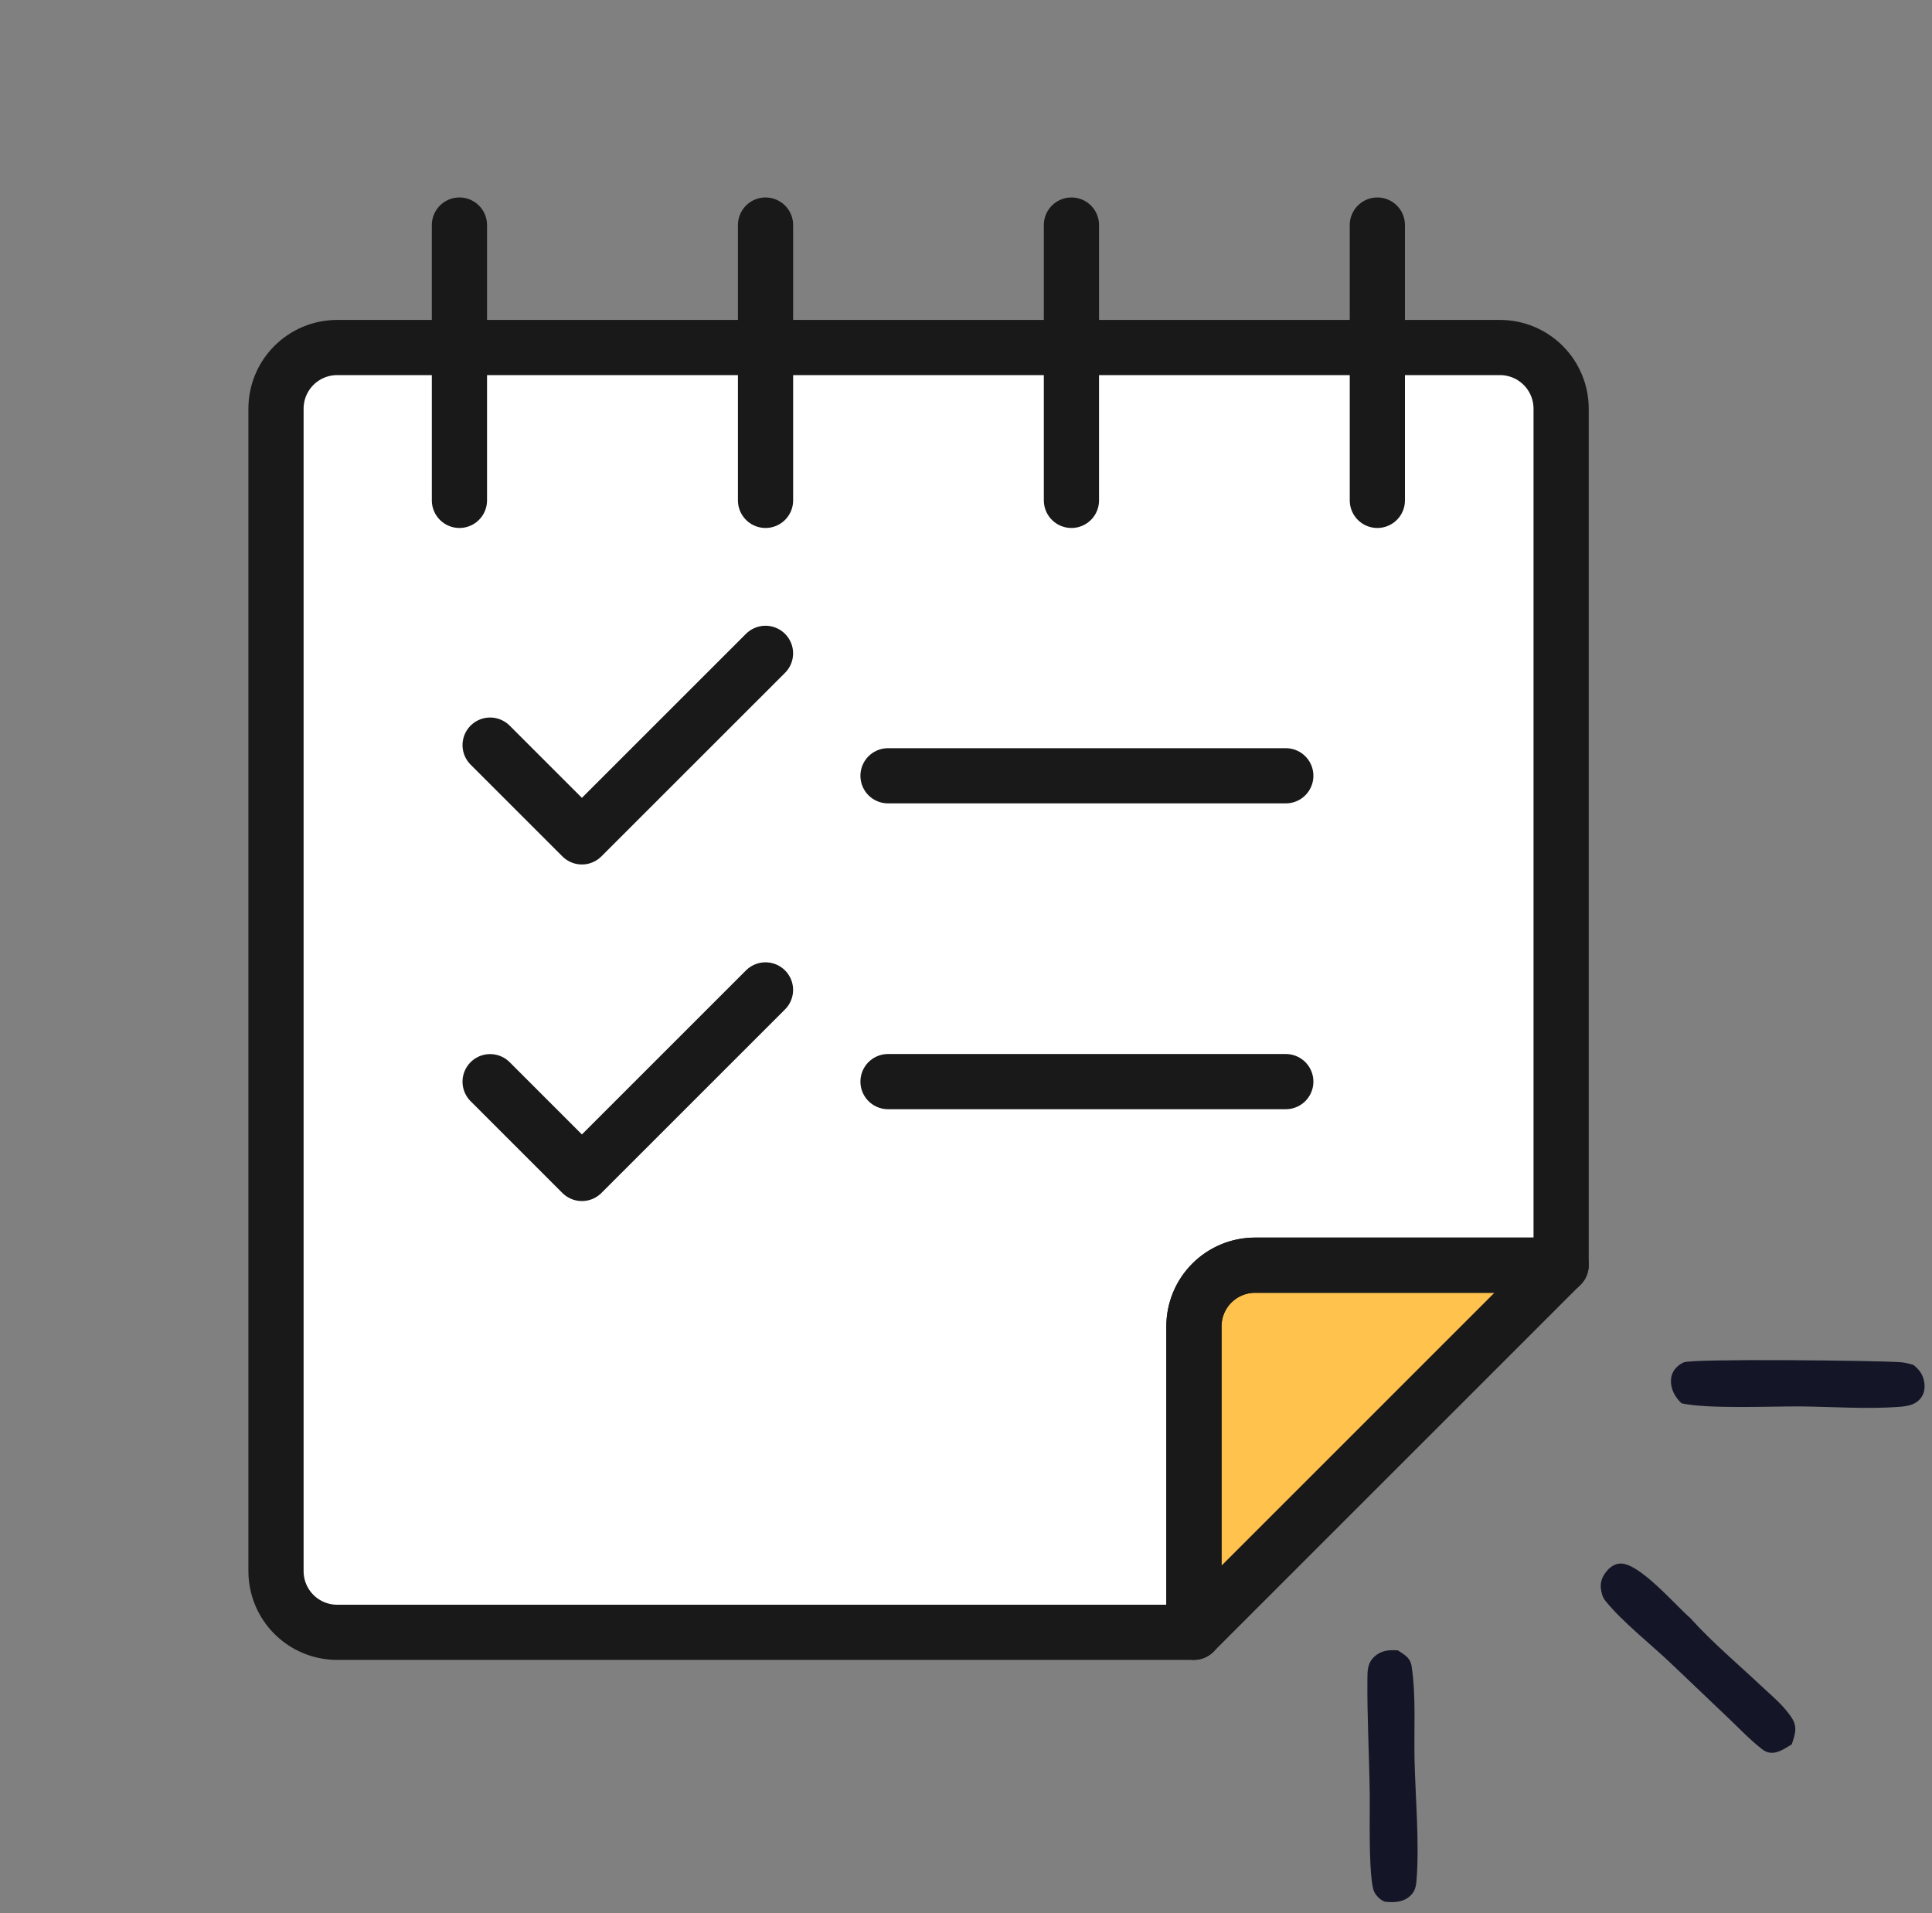
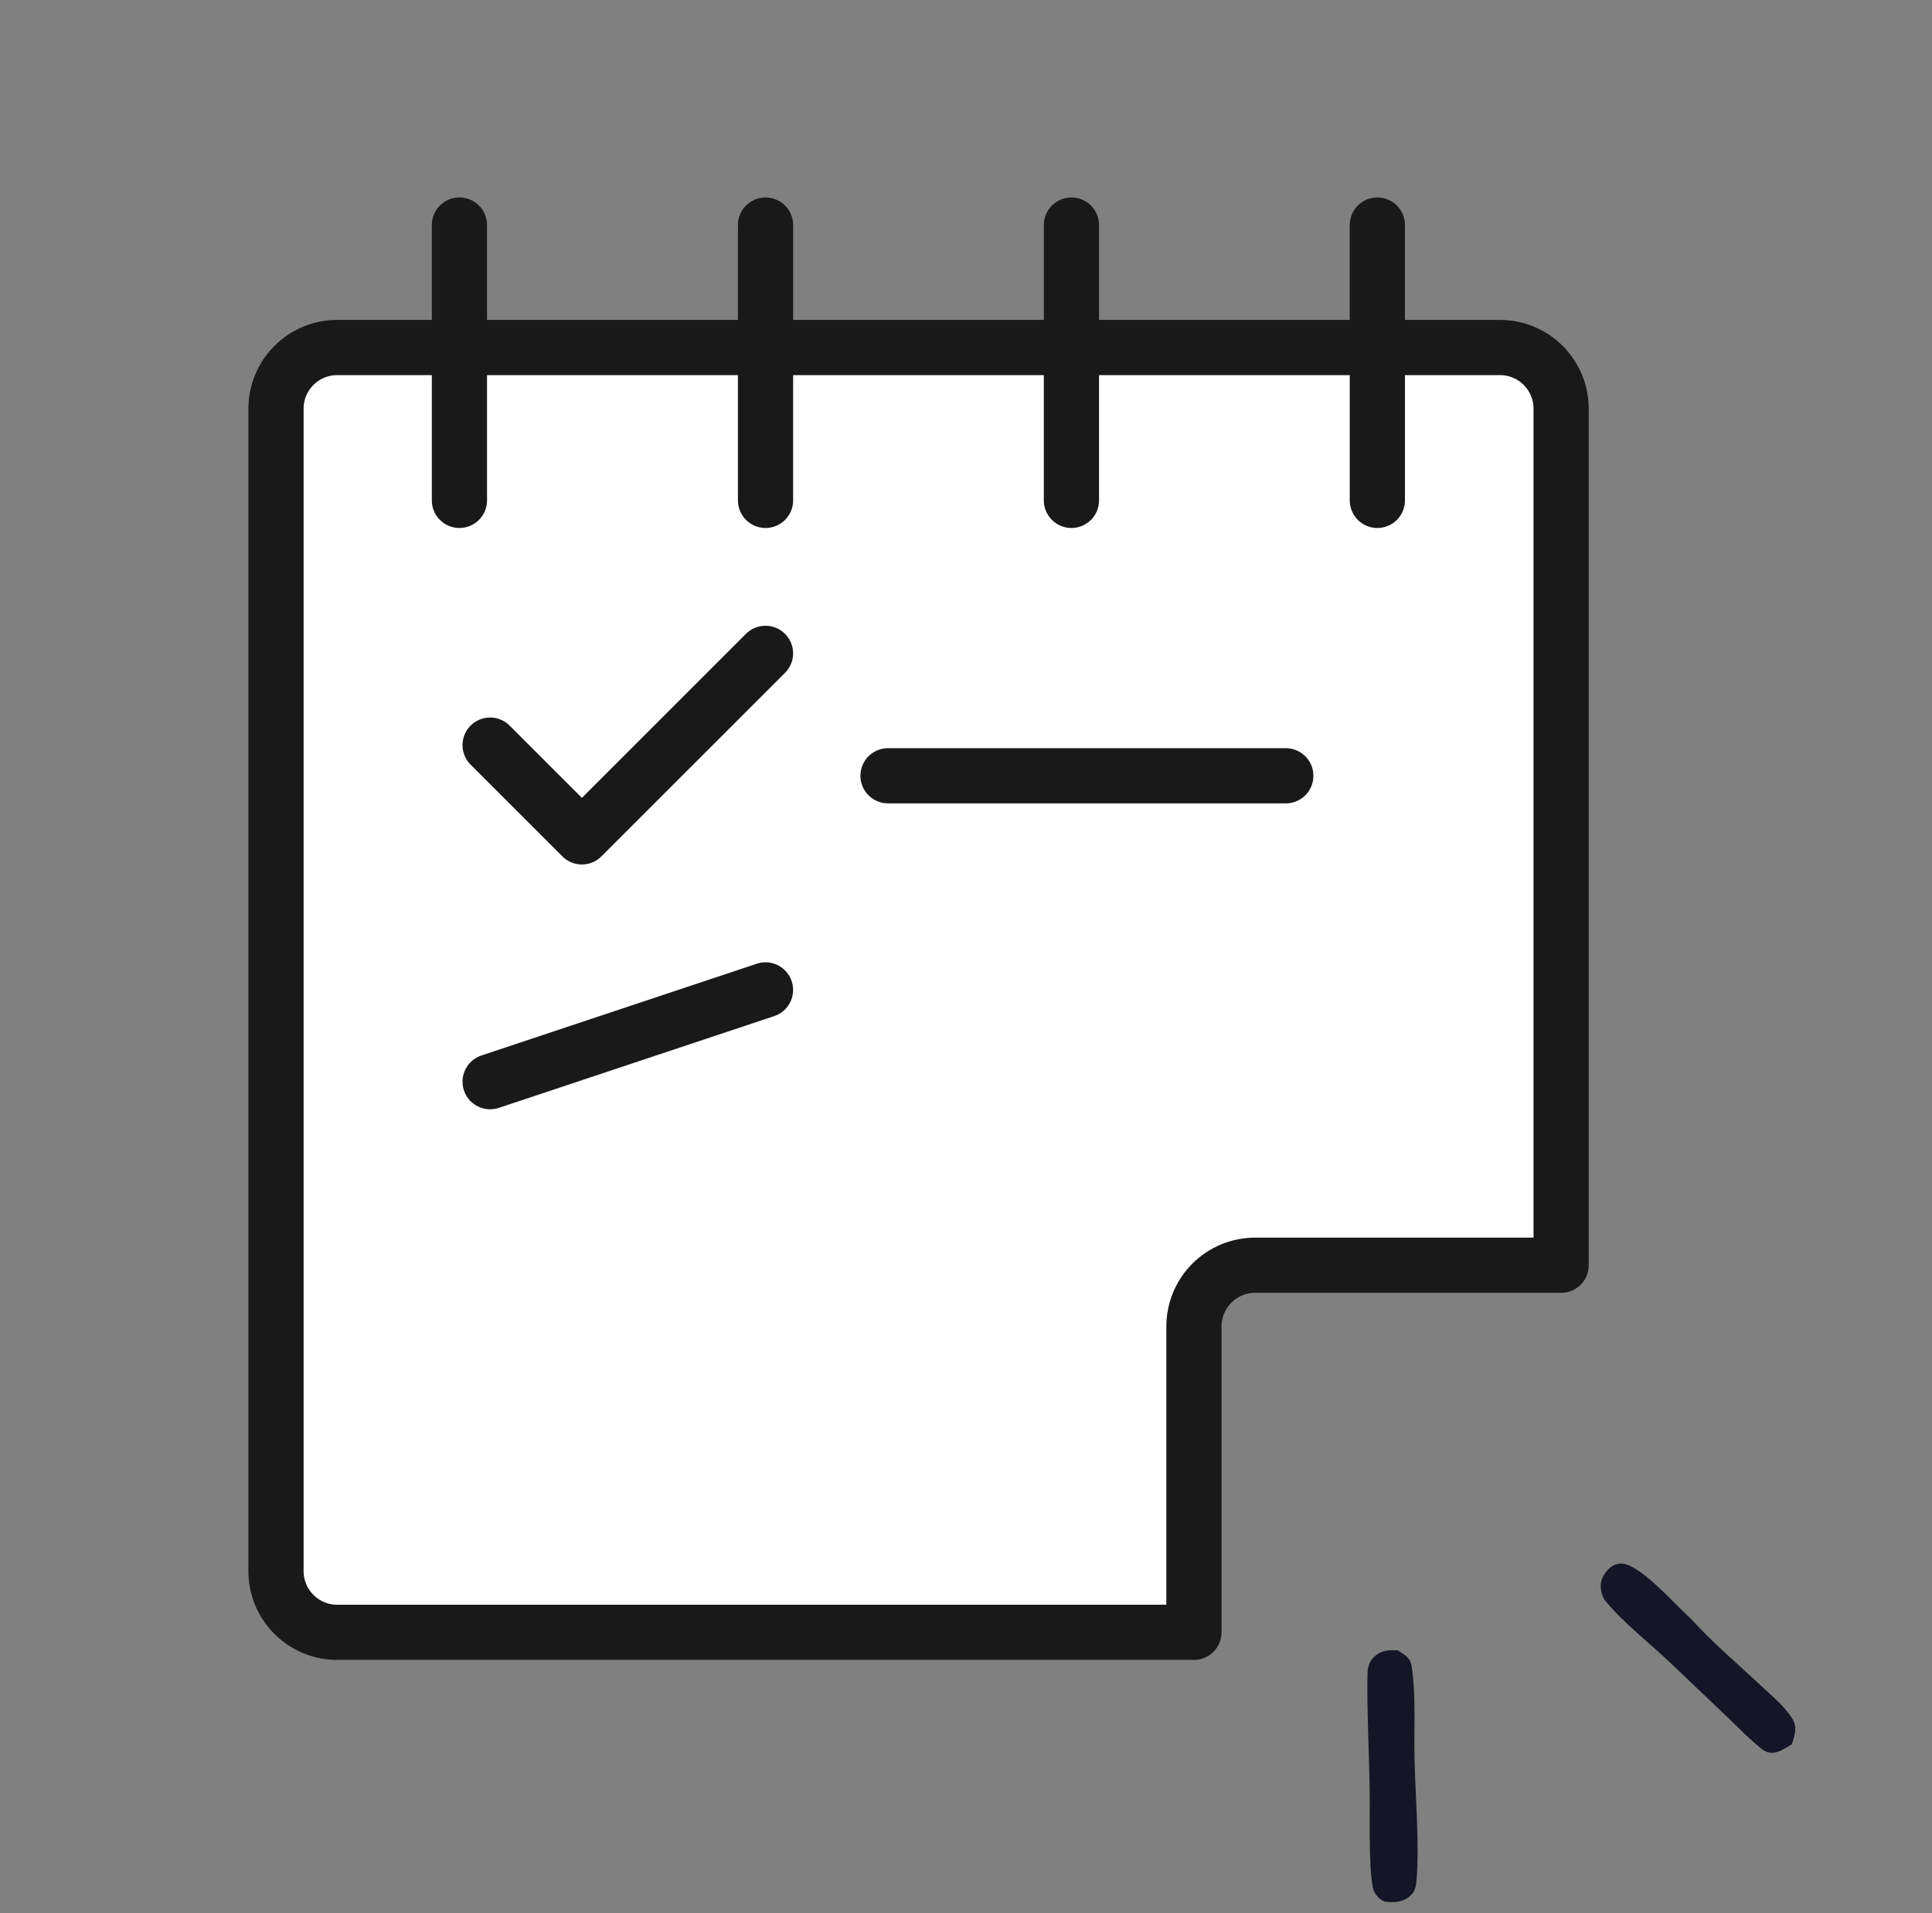
<svg xmlns="http://www.w3.org/2000/svg" width="105" height="104" viewBox="0 0 105 104" fill="none">
  <rect x="0" y="0" width="105" height="104" fill="#808080" stroke="none" />
  <path d="M84.844 22.216V68.779H68.214C67.332 68.779 66.486 69.129 65.862 69.753C65.239 70.377 64.888 71.223 64.888 72.105V88.734H18.326C17.444 88.734 16.598 88.384 15.974 87.76C15.35 87.137 15 86.29 15 85.409V22.216C15 21.334 15.35 20.488 15.974 19.865C16.598 19.241 17.444 18.891 18.326 18.891H81.518C82.4 18.891 83.246 19.241 83.87 19.865C84.493 20.488 84.844 21.334 84.844 22.216Z" fill="white" />
-   <path d="M84.842 68.773L64.887 88.729V72.099C64.887 71.217 65.237 70.371 65.861 69.747C66.484 69.124 67.331 68.773 68.213 68.773H84.842Z" fill="#FFC24C" />
  <path d="M24.969 12.234V27.201" stroke="#191919" stroke-width="3" stroke-linecap="round" stroke-linejoin="round" />
  <path d="M41.605 12.234V27.201" stroke="#191919" stroke-width="3" stroke-linecap="round" stroke-linejoin="round" />
  <path d="M58.23 12.234V27.201" stroke="#191919" stroke-width="3" stroke-linecap="round" stroke-linejoin="round" />
  <path d="M74.856 12.234V27.201" stroke="#191919" stroke-width="3" stroke-linecap="round" stroke-linejoin="round" />
  <path d="M41.603 35.516L31.625 45.493L26.637 40.505" stroke="#191919" stroke-width="3" stroke-linecap="round" stroke-linejoin="round" />
-   <path d="M41.603 53.812L31.625 63.79L26.637 58.801" stroke="#191919" stroke-width="3" stroke-linecap="round" stroke-linejoin="round" />
+   <path d="M41.603 53.812L26.637 58.801" stroke="#191919" stroke-width="3" stroke-linecap="round" stroke-linejoin="round" />
  <path d="M48.262 42.172H69.88" stroke="#191919" stroke-width="3" stroke-linecap="round" stroke-linejoin="round" />
-   <path d="M48.262 58.797H69.88" stroke="#191919" stroke-width="3" stroke-linecap="round" stroke-linejoin="round" />
  <path d="M84.844 22.216V68.779H68.214C67.332 68.779 66.486 69.129 65.862 69.753C65.239 70.377 64.888 71.223 64.888 72.105V88.734H18.326C17.444 88.734 16.598 88.384 15.974 87.76C15.35 87.137 15 86.29 15 85.409V22.216C15 21.334 15.35 20.488 15.974 19.865C16.598 19.241 17.444 18.891 18.326 18.891H81.518C82.4 18.891 83.246 19.241 83.87 19.865C84.493 20.488 84.844 21.334 84.844 22.216Z" stroke="#191919" stroke-width="3" stroke-linecap="round" stroke-linejoin="round" />
-   <path d="M84.842 68.773L64.887 88.729V72.099C64.887 71.217 65.237 70.371 65.861 69.747C66.484 69.124 67.331 68.773 68.213 68.773H84.842Z" stroke="#191919" stroke-width="3" stroke-linecap="round" stroke-linejoin="round" />
-   <path d="M104 74.204C104.128 74.31 104.246 74.422 104.344 74.557C104.553 74.842 104.642 75.252 104.574 75.599C104.521 75.871 104.357 76.095 104.124 76.243C103.844 76.42 103.534 76.452 103.212 76.477C101.455 76.612 99.612 76.468 97.848 76.454C96.259 76.442 92.793 76.602 91.388 76.285C91.263 76.168 91.148 76.026 91.054 75.882C90.856 75.577 90.752 75.142 90.848 74.786C90.937 74.454 91.193 74.205 91.499 74.062C91.961 73.846 101.864 73.955 103.278 74.05C103.529 74.067 103.761 74.126 104 74.204Z" fill="#141527" />
  <path d="M75.972 89.716C76.147 89.83 76.348 89.949 76.493 90.1C76.615 90.225 76.69 90.394 76.716 90.565C76.967 92.192 76.838 94.04 76.878 95.696C76.927 97.724 77.147 100.232 76.984 102.219C76.952 102.603 76.885 102.877 76.564 103.127C76.184 103.424 75.722 103.424 75.267 103.378C75.123 103.323 75.016 103.253 74.907 103.143C74.734 102.97 74.641 102.791 74.599 102.549C74.376 101.268 74.459 98.794 74.44 97.414C74.412 95.388 74.299 93.356 74.315 91.33C74.319 90.828 74.306 90.406 74.711 90.041C75.072 89.716 75.511 89.678 75.972 89.716Z" fill="#141527" />
  <path d="M97.377 94.825C97.11 94.988 96.765 95.219 96.454 95.27C96.183 95.315 95.975 95.249 95.763 95.085C95.122 94.589 94.537 93.969 93.949 93.41L90.787 90.398C89.718 89.383 88.139 88.133 87.25 87.023C87.095 86.83 87.026 86.576 87.001 86.332C86.965 85.977 87.098 85.681 87.317 85.412C87.501 85.186 87.748 85.013 88.049 84.996C89.086 84.938 91.053 87.266 91.872 87.966L91.914 88.014C93.066 89.289 94.433 90.439 95.685 91.617C96.189 92.091 96.764 92.563 97.185 93.113C97.399 93.391 97.585 93.658 97.571 94.023C97.56 94.299 97.464 94.565 97.377 94.825Z" fill="#141527" />
</svg>